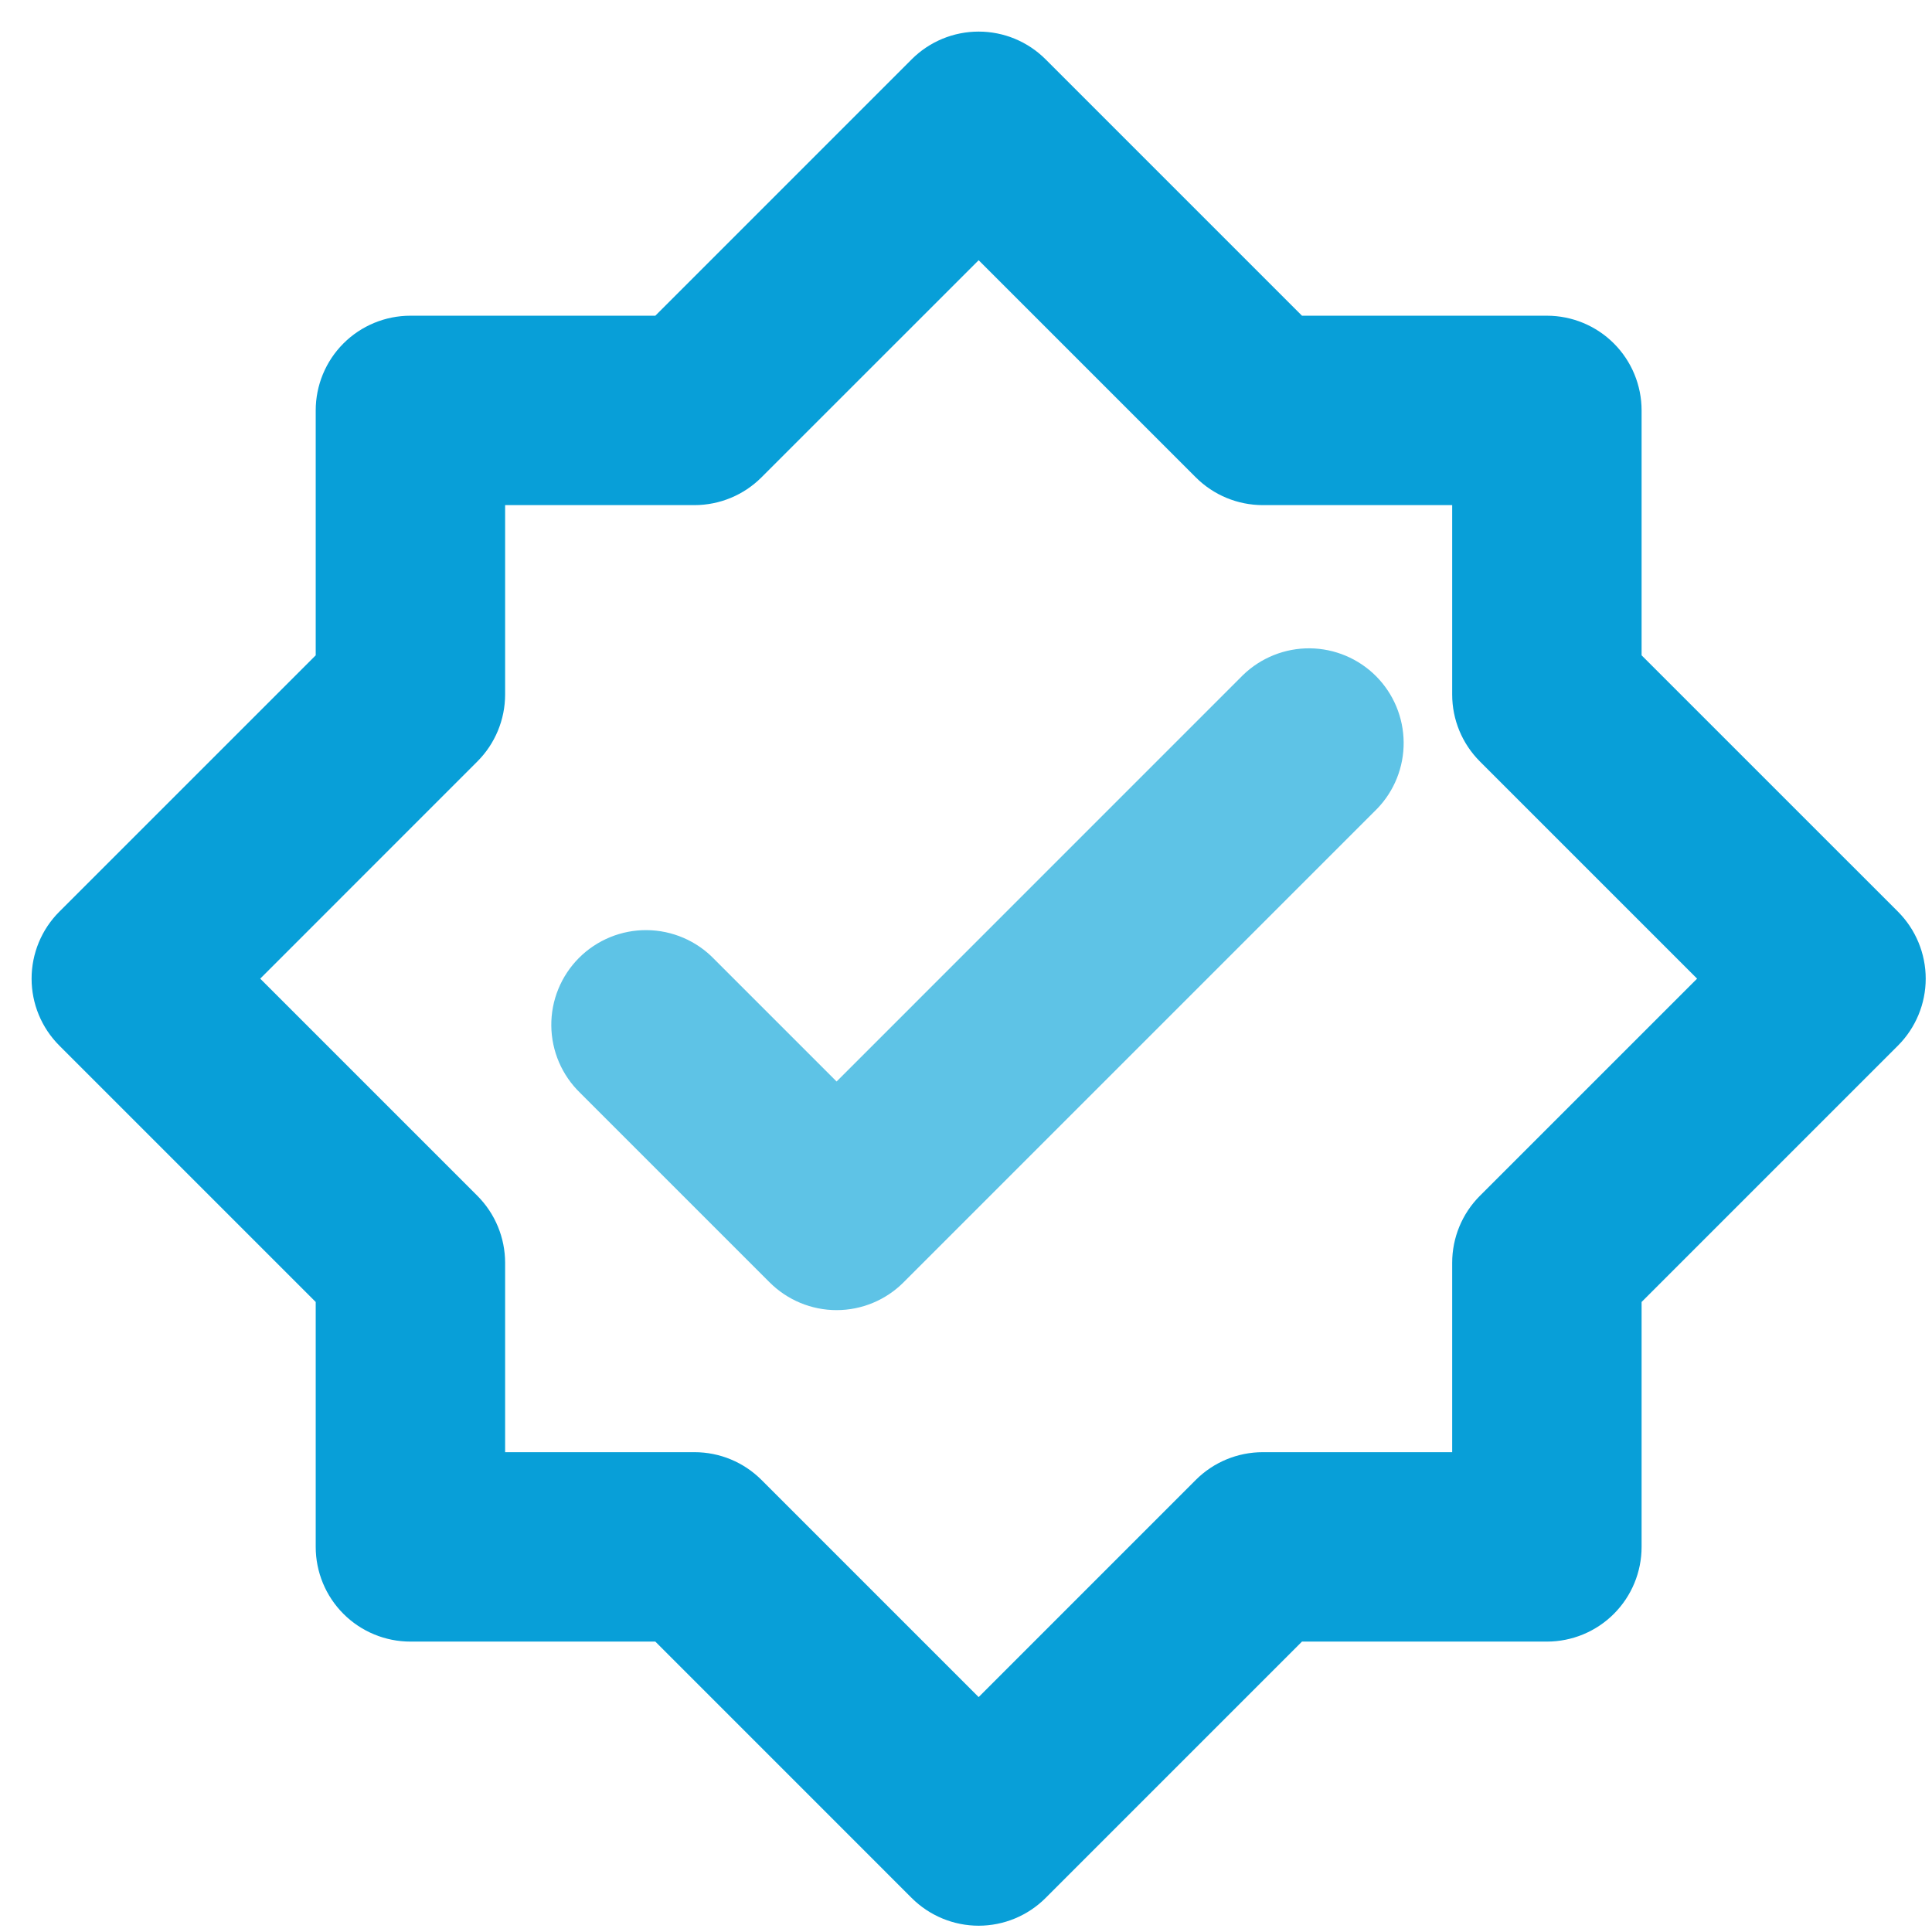
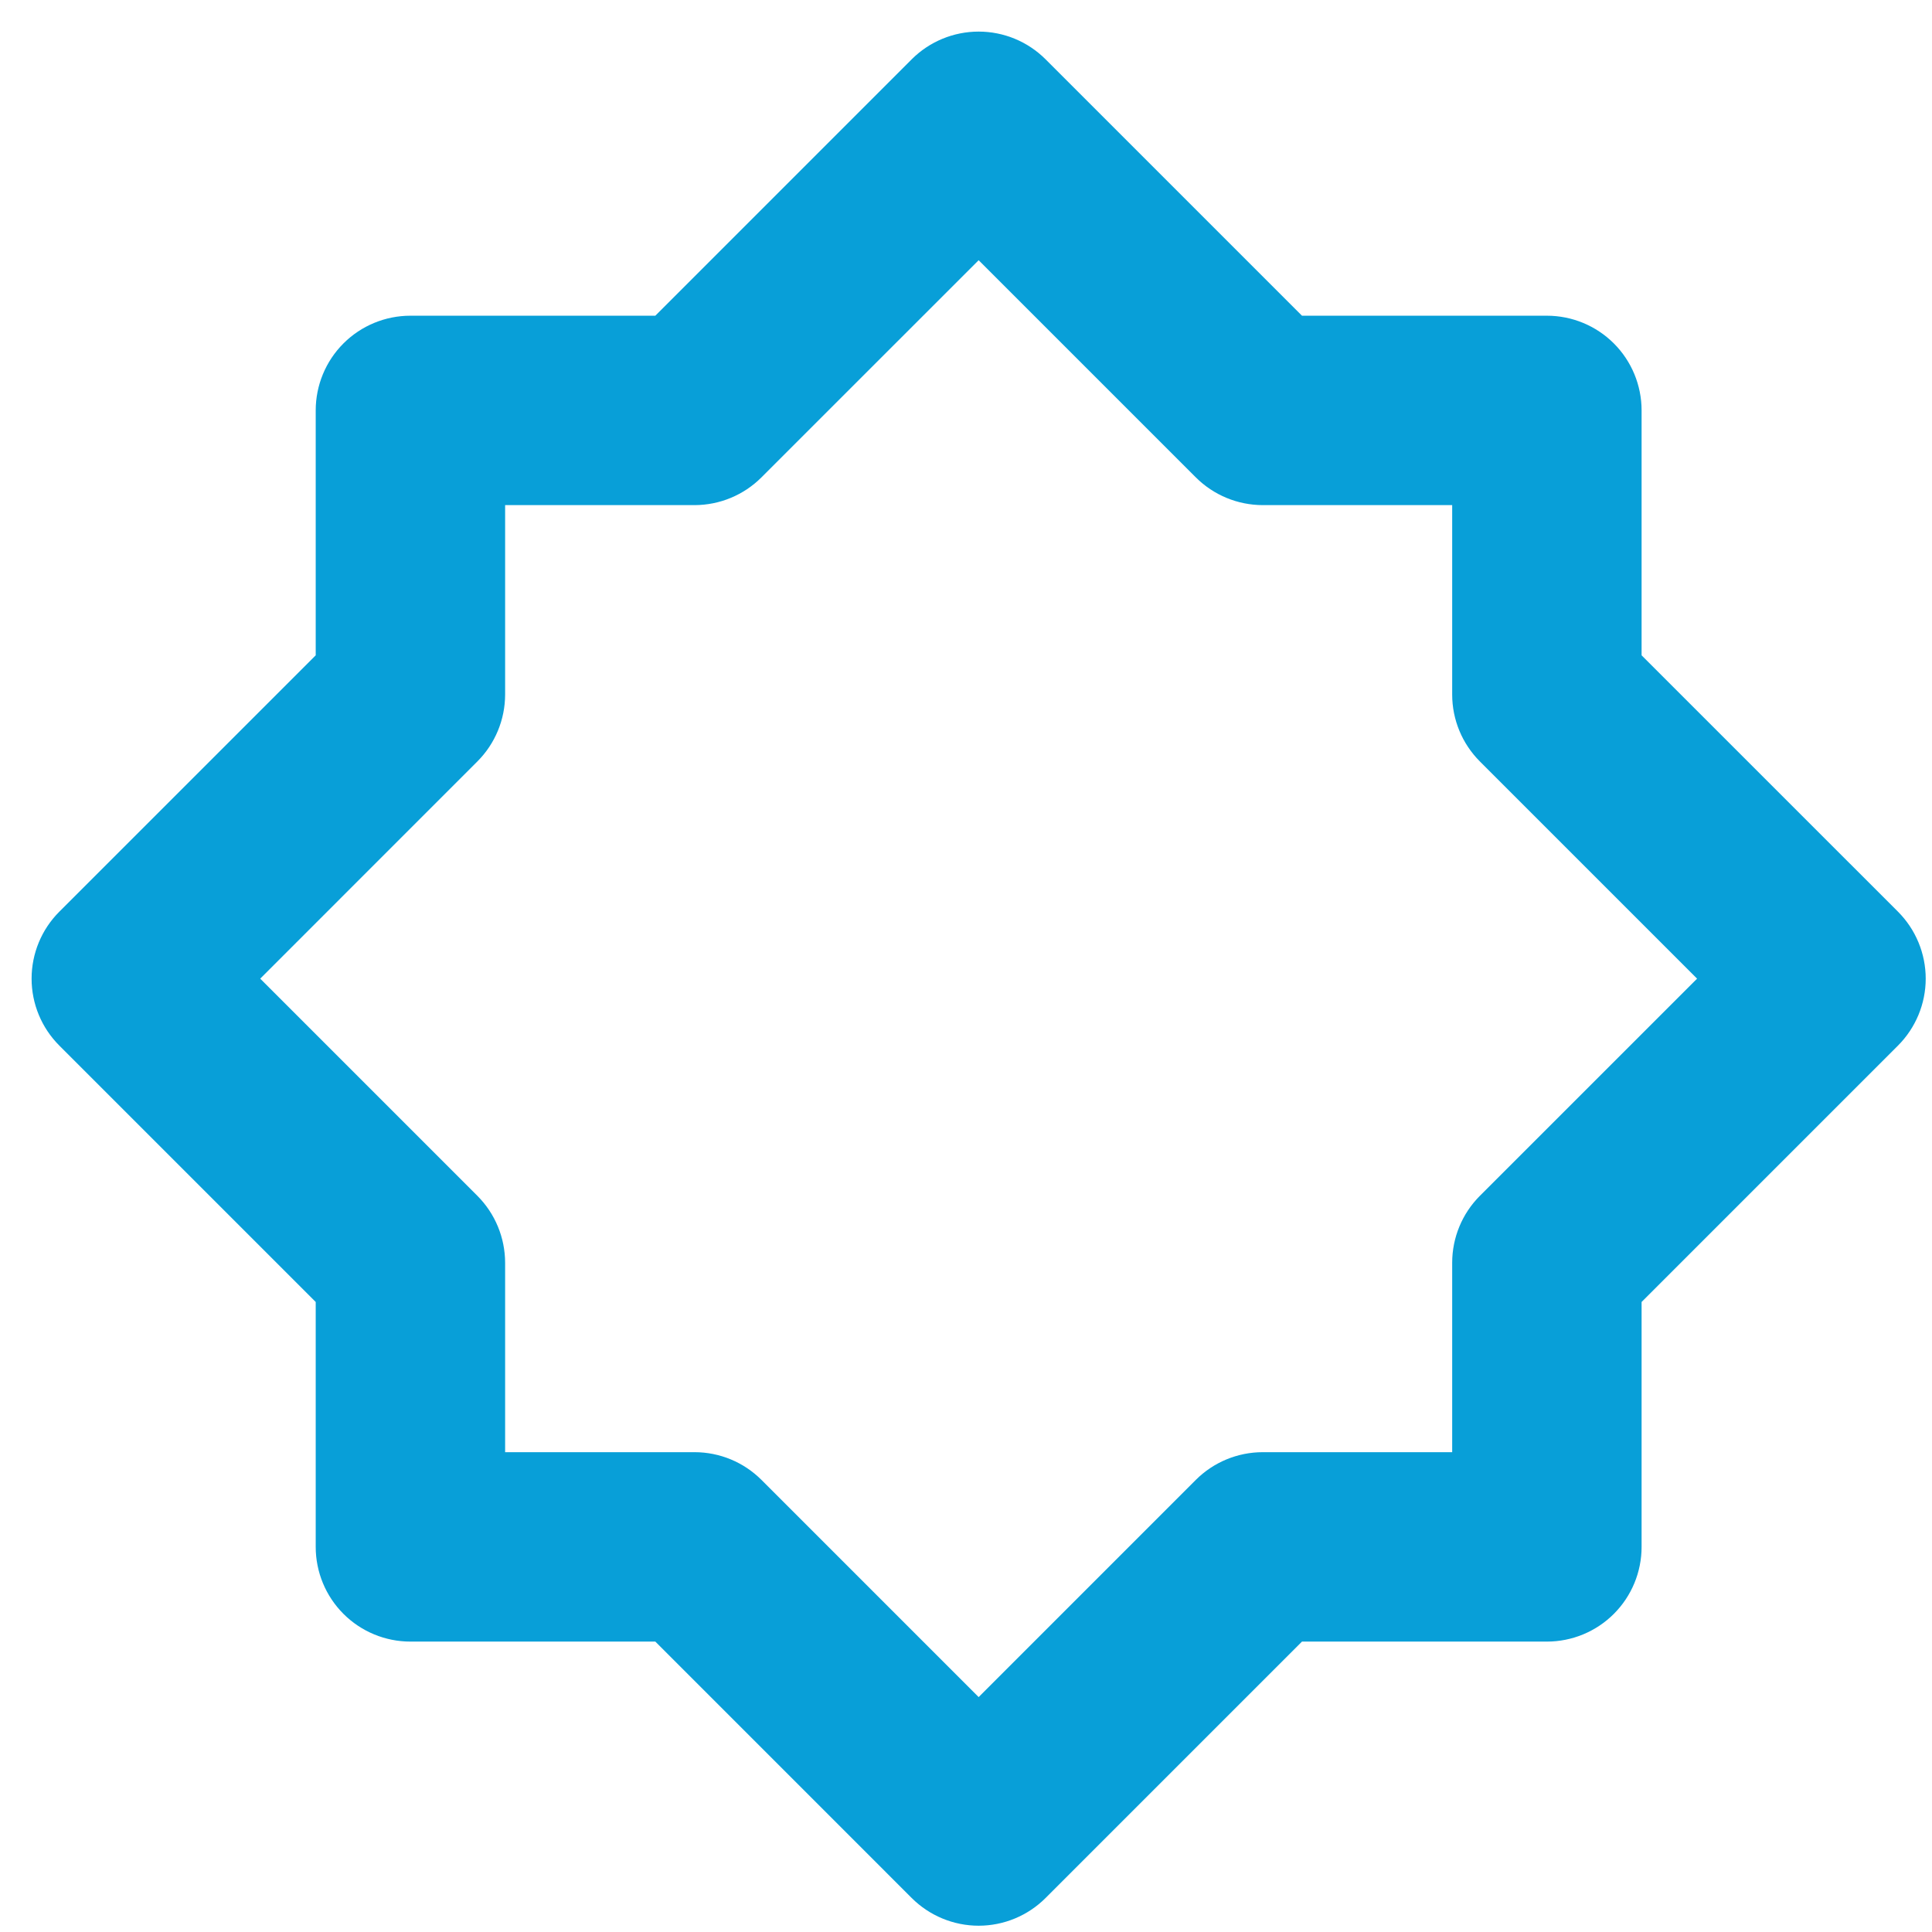
<svg xmlns="http://www.w3.org/2000/svg" width="51" height="51" viewBox="0 0 51 51" fill="none">
  <path d="M25.834 50.834C25.171 50.834 24.535 50.57 24.066 50.102L17.299 43.334H10.834C10.171 43.334 9.535 43.071 9.066 42.602C8.597 42.133 8.334 41.497 8.334 40.834V34.369L1.566 27.601C1.097 27.132 0.834 26.497 0.834 25.834C0.834 25.171 1.097 24.535 1.566 24.066L8.334 17.299V10.834C8.334 10.171 8.597 9.535 9.066 9.066C9.535 8.597 10.171 8.334 10.834 8.334H17.299L24.066 1.566C24.535 1.097 25.171 0.834 25.834 0.834C26.497 0.834 27.132 1.097 27.601 1.566L34.369 8.334H40.834C41.497 8.334 42.133 8.597 42.602 9.066C43.071 9.535 43.334 10.171 43.334 10.834V17.299L50.102 24.066C50.57 24.535 50.834 25.171 50.834 25.834C50.834 26.497 50.57 27.132 50.102 27.601L43.334 34.369V40.834C43.334 41.497 43.071 42.133 42.602 42.602C42.133 43.071 41.497 43.334 40.834 43.334H34.369L27.601 50.102C27.133 50.57 26.497 50.834 25.834 50.834ZM13.334 38.334H18.334C18.997 38.334 19.632 38.597 20.101 39.066L25.834 44.799L31.566 39.066C32.035 38.597 32.671 38.334 33.334 38.334H38.334V33.334C38.334 32.671 38.597 32.035 39.066 31.566L44.799 25.834L39.066 20.101C38.597 19.632 38.334 18.997 38.334 18.334V13.334H33.334C32.671 13.333 32.035 13.07 31.566 12.601L25.834 6.869L20.101 12.601C19.632 13.07 18.997 13.333 18.334 13.334H13.334V18.334C13.333 18.997 13.07 19.632 12.601 20.101L6.869 25.834L12.601 31.566C13.07 32.035 13.333 32.671 13.334 33.334V38.334Z" fill="#089FD8" />
-   <path d="M22.084 34.584C21.421 34.584 20.785 34.32 20.316 33.851L15.316 28.851C15.077 28.62 14.887 28.345 14.756 28.04C14.625 27.735 14.556 27.407 14.553 27.075C14.55 26.743 14.613 26.413 14.739 26.106C14.865 25.799 15.05 25.52 15.285 25.285C15.52 25.05 15.799 24.865 16.106 24.739C16.414 24.613 16.743 24.55 17.075 24.553C17.407 24.556 17.735 24.625 18.04 24.756C18.345 24.887 18.621 25.077 18.851 25.316L22.084 28.549L32.816 17.816C33.288 17.361 33.919 17.109 34.575 17.114C35.23 17.12 35.858 17.383 36.321 17.846C36.785 18.31 37.047 18.937 37.053 19.593C37.059 20.248 36.807 20.88 36.351 21.351L23.851 33.851C23.383 34.32 22.747 34.584 22.084 34.584Z" fill="#5EC3E6" />
</svg>